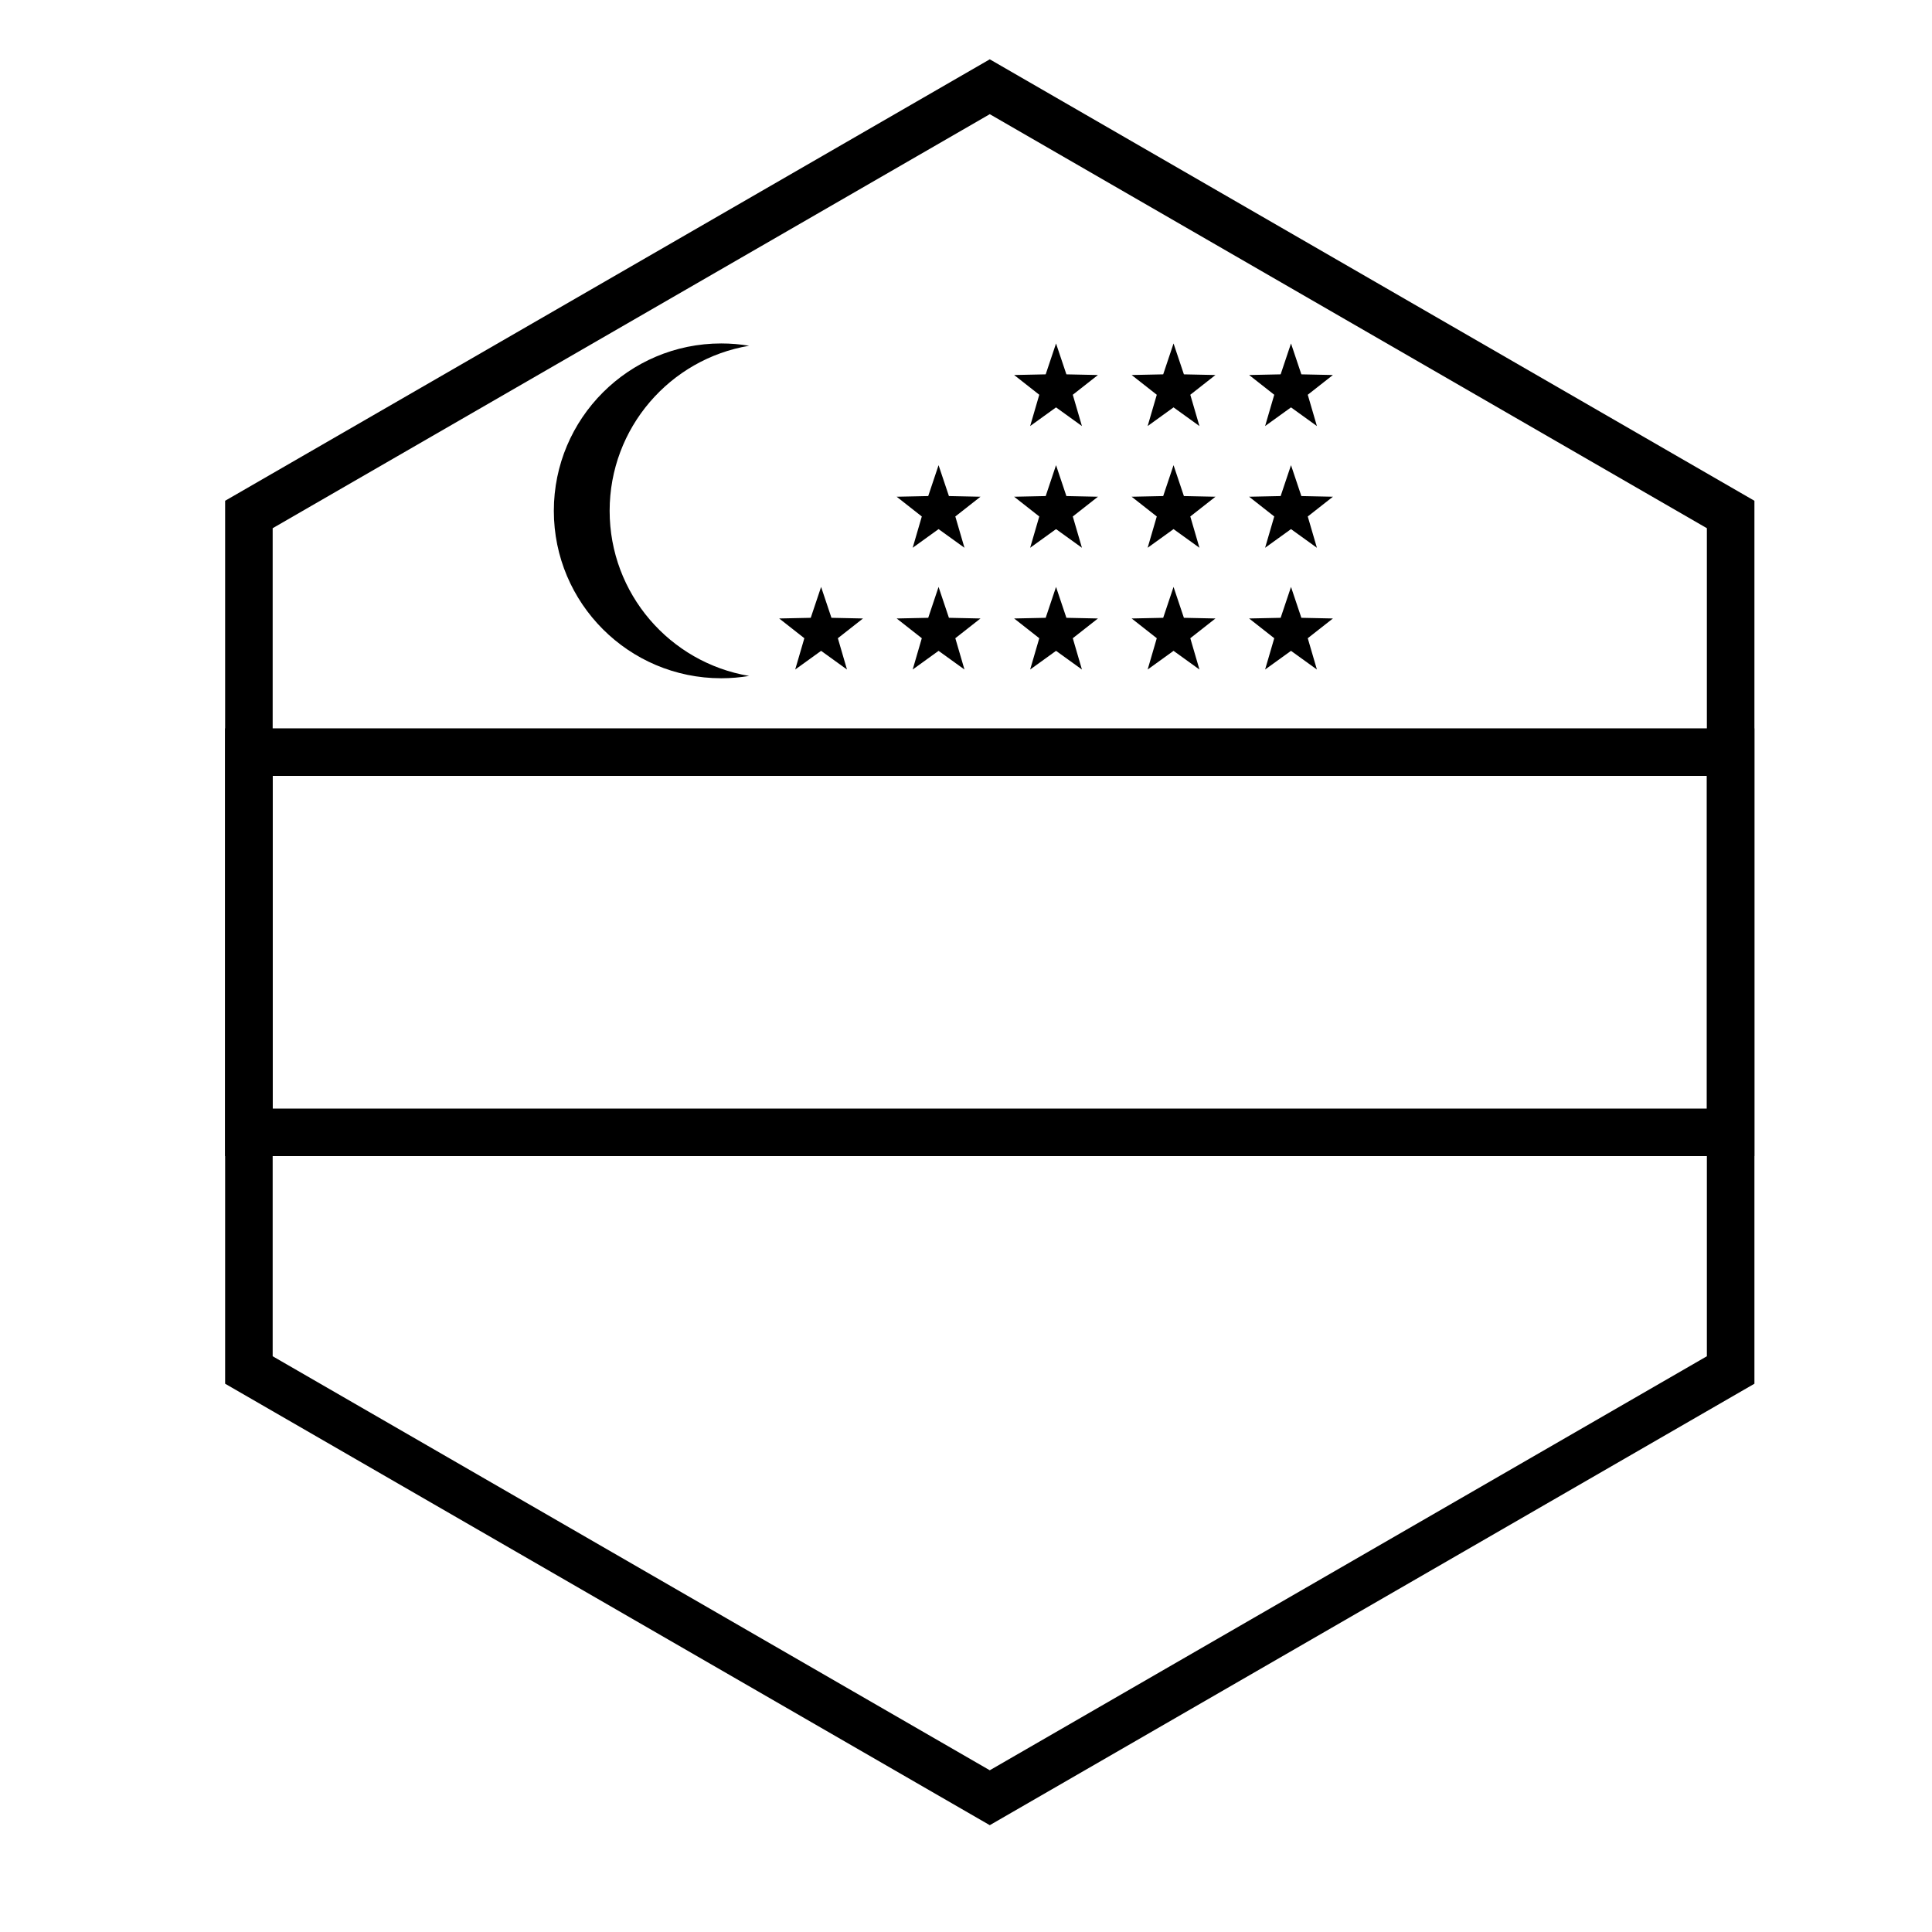
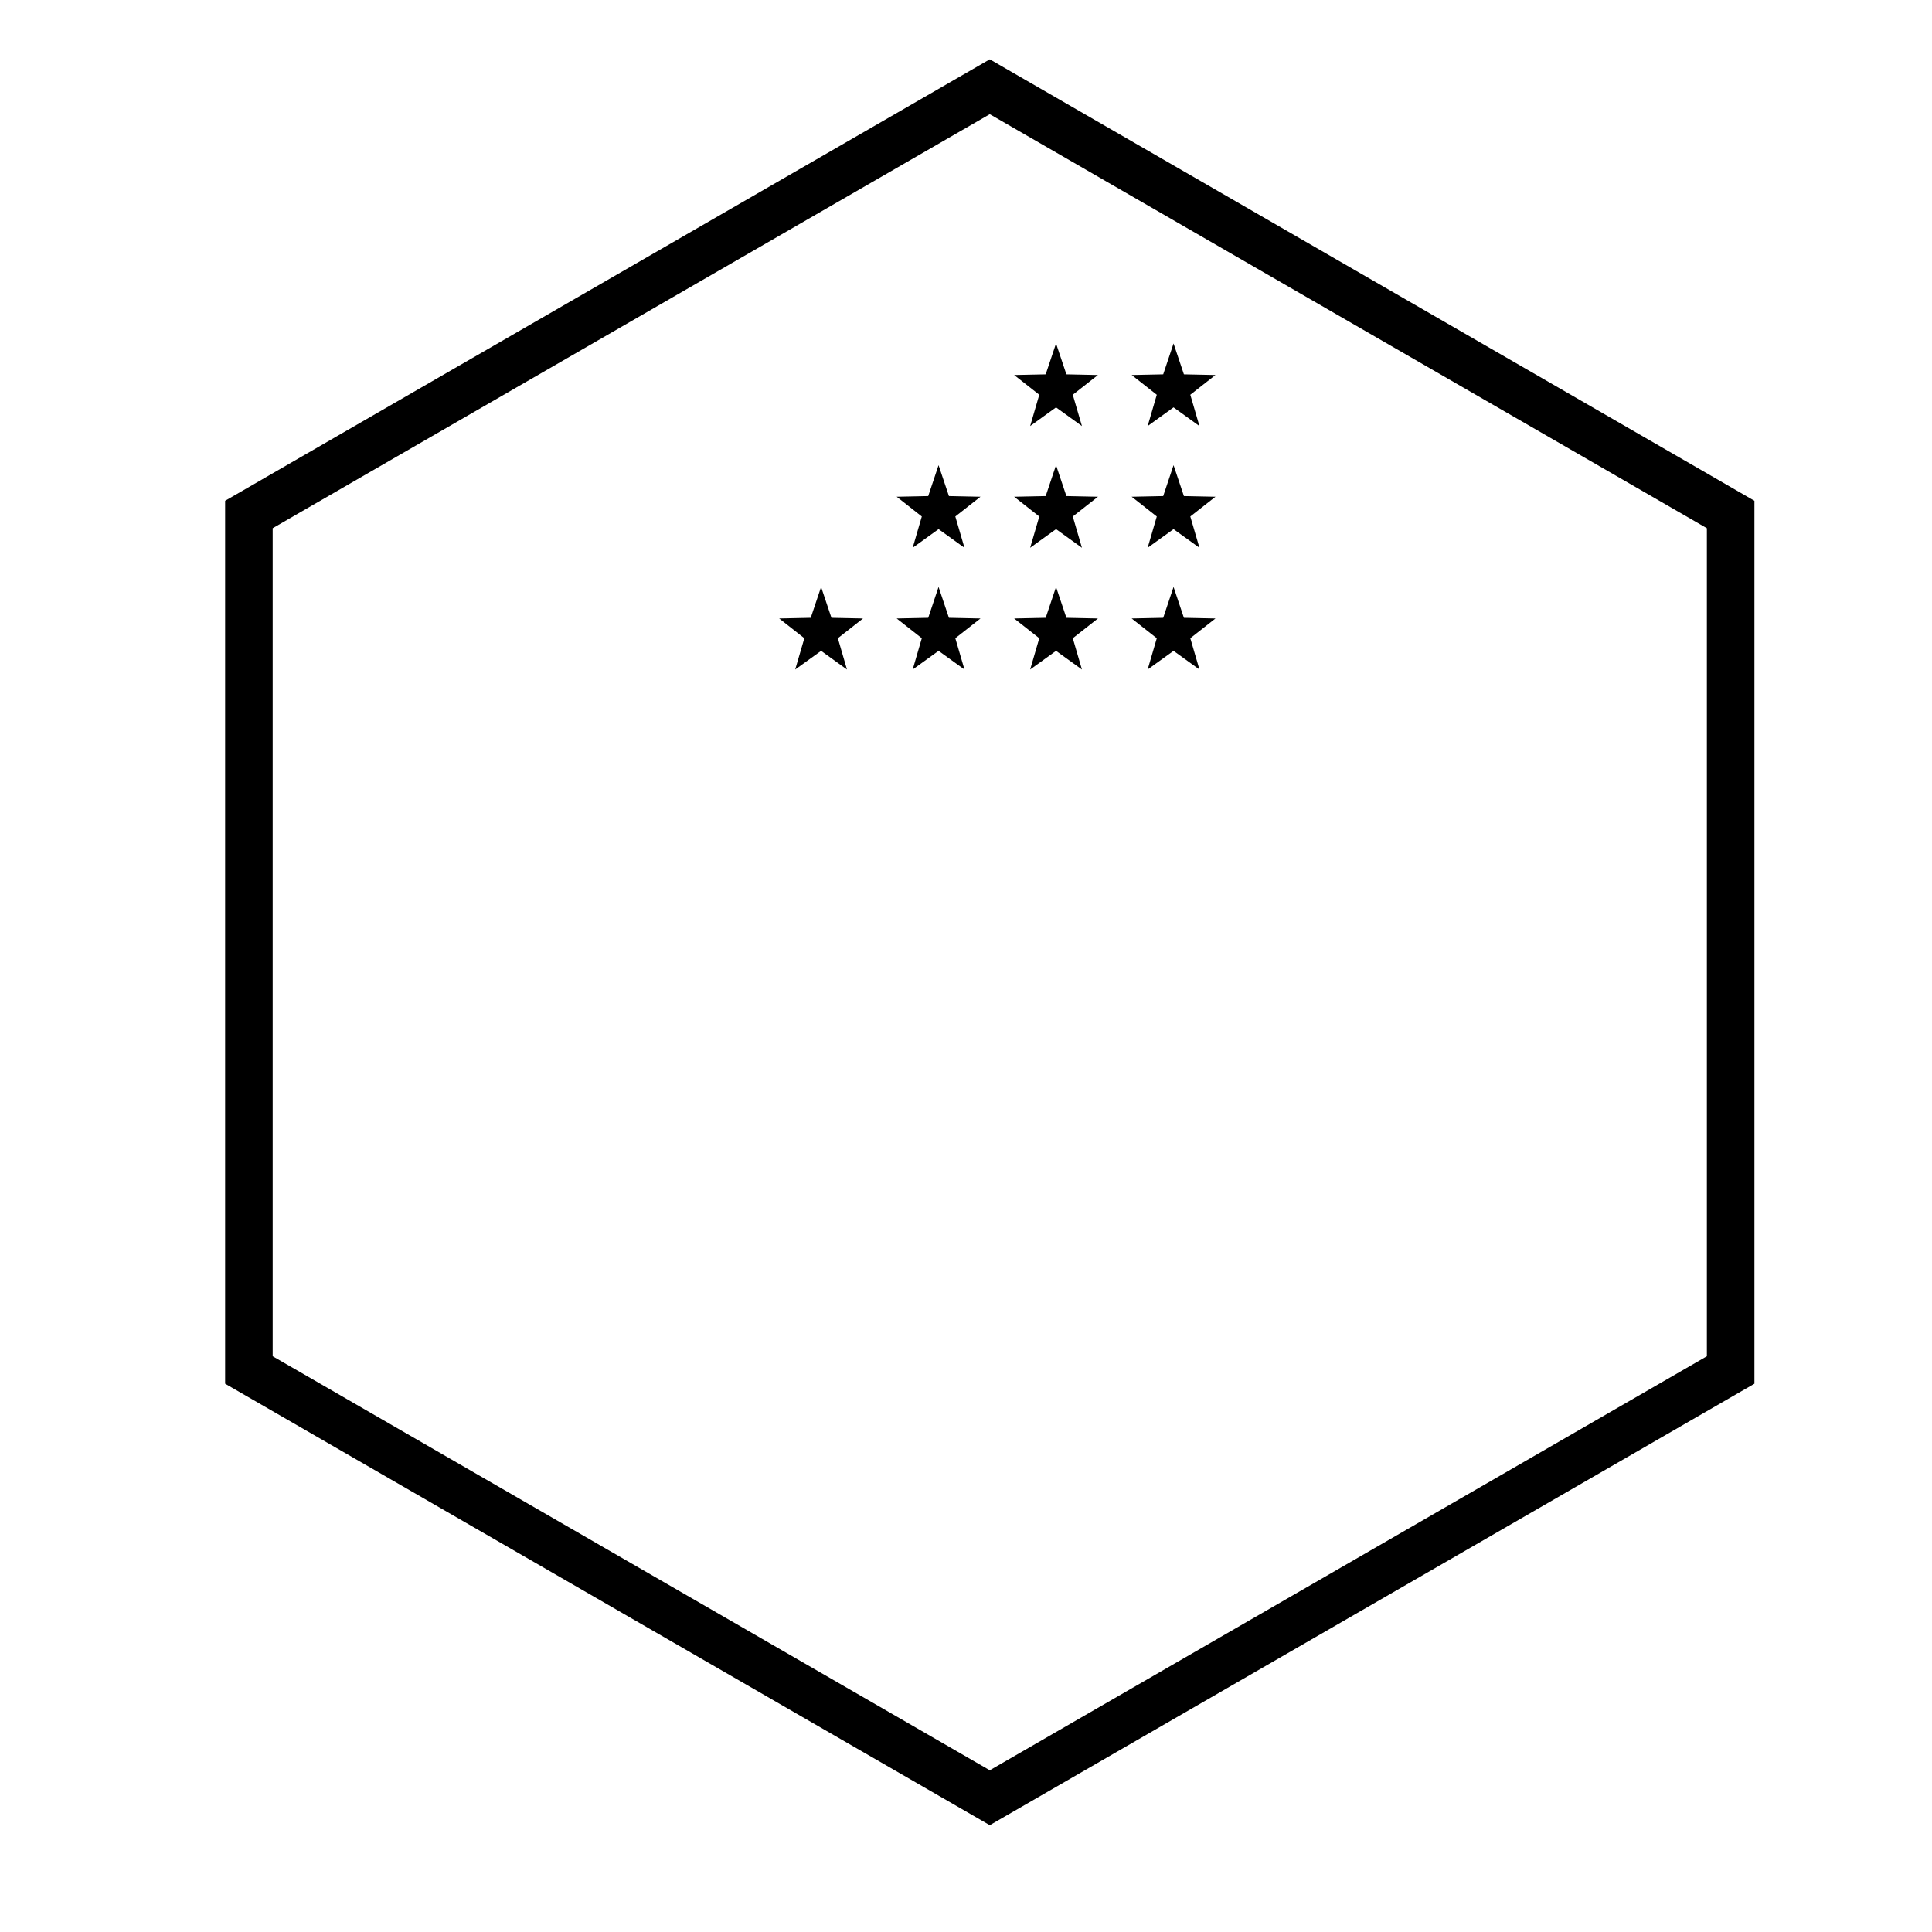
<svg xmlns="http://www.w3.org/2000/svg" fill="#000000" width="800px" height="800px" version="1.1" viewBox="144 144 512 512">
  <g>
    <path d="m361.6 316.48-6.863 4.949 2.422-8.293-6.664-5.234 8.359-0.176 2.746-8.184 2.742 8.184 8.359 0.176-6.66 5.234 2.418 8.293z" />
    <path d="m392.73 316.48-6.859 4.949 2.418-8.293-6.66-5.234 8.359-0.176 2.742-8.184 2.746 8.184 8.359 0.176-6.664 5.234 2.422 8.293z" />
    <path d="m423.86 316.48-6.859 4.949 2.418-8.293-6.66-5.234 8.359-0.176 2.742-8.184 2.746 8.184 8.359 0.176-6.664 5.234 2.422 8.293z" />
    <path d="m455 316.48-6.863 4.949 2.422-8.293-6.66-5.234 8.359-0.176 2.742-8.184 2.746 8.184 8.359 0.176-6.664 5.234 2.422 8.293z" />
-     <path d="m486.13 316.48-6.863 4.949 2.422-8.293-6.66-5.234 8.355-0.176 2.746-8.184 2.746 8.184 8.359 0.176-6.664 5.234 2.422 8.293z" />
    <path d="m392.73 284.22-6.859 4.945 2.418-8.293-6.66-5.234 8.359-0.176 2.742-8.184 2.746 8.184 8.359 0.176-6.664 5.234 2.422 8.293z" />
    <path d="m423.86 284.22-6.859 4.945 2.418-8.293-6.66-5.234 8.359-0.176 2.742-8.184 2.746 8.184 8.359 0.176-6.664 5.234 2.422 8.293z" />
    <path d="m455 284.22-6.863 4.945 2.422-8.293-6.66-5.234 8.359-0.176 2.742-8.184 2.746 8.184 8.359 0.176-6.664 5.234 2.422 8.293z" />
-     <path d="m486.13 284.22-6.863 4.945 2.422-8.293-6.66-5.234 8.355-0.176 2.746-8.184 2.746 8.184 8.359 0.176-6.664 5.234 2.422 8.293z" />
    <path d="m423.86 251.96-6.859 4.949 2.418-8.293-6.66-5.234 8.359-0.176 2.742-8.184 2.746 8.184 8.359 0.176-6.664 5.234 2.422 8.293z" />
    <path d="m455 251.96-6.863 4.949 2.422-8.293-6.66-5.234 8.359-0.176 2.742-8.184 2.746 8.184 8.359 0.176-6.664 5.234 2.422 8.293z" />
-     <path d="m486.13 251.96-6.863 4.949 2.422-8.293-6.66-5.234 8.355-0.176 2.746-8.184 2.746 8.184 8.359 0.176-6.664 5.234 2.422 8.293z" />
-     <path d="m342.53 235.63c-20.98 3.519-36.969 21.766-36.969 43.75 0 21.98 15.988 40.23 36.969 43.75-2.406 0.402-4.875 0.613-7.394 0.613-24.5 0-44.363-19.863-44.363-44.363 0-24.504 19.863-44.363 44.363-44.363 2.519 0 4.988 0.207 7.394 0.613z" />
-     <path d="m216.25 349.62v88.168h380.09v-88.168zm392.68 100.76h-405.28v-113.36h405.28z" />
    <path d="m406.3 174.26-190.04 109.72v219.44l190.04 109.72 190.04-109.72v-219.44zm202.64 102.45v233.99l-202.64 116.99-202.64-116.99v-233.99l202.64-116.99z" />
  </g>
</svg>